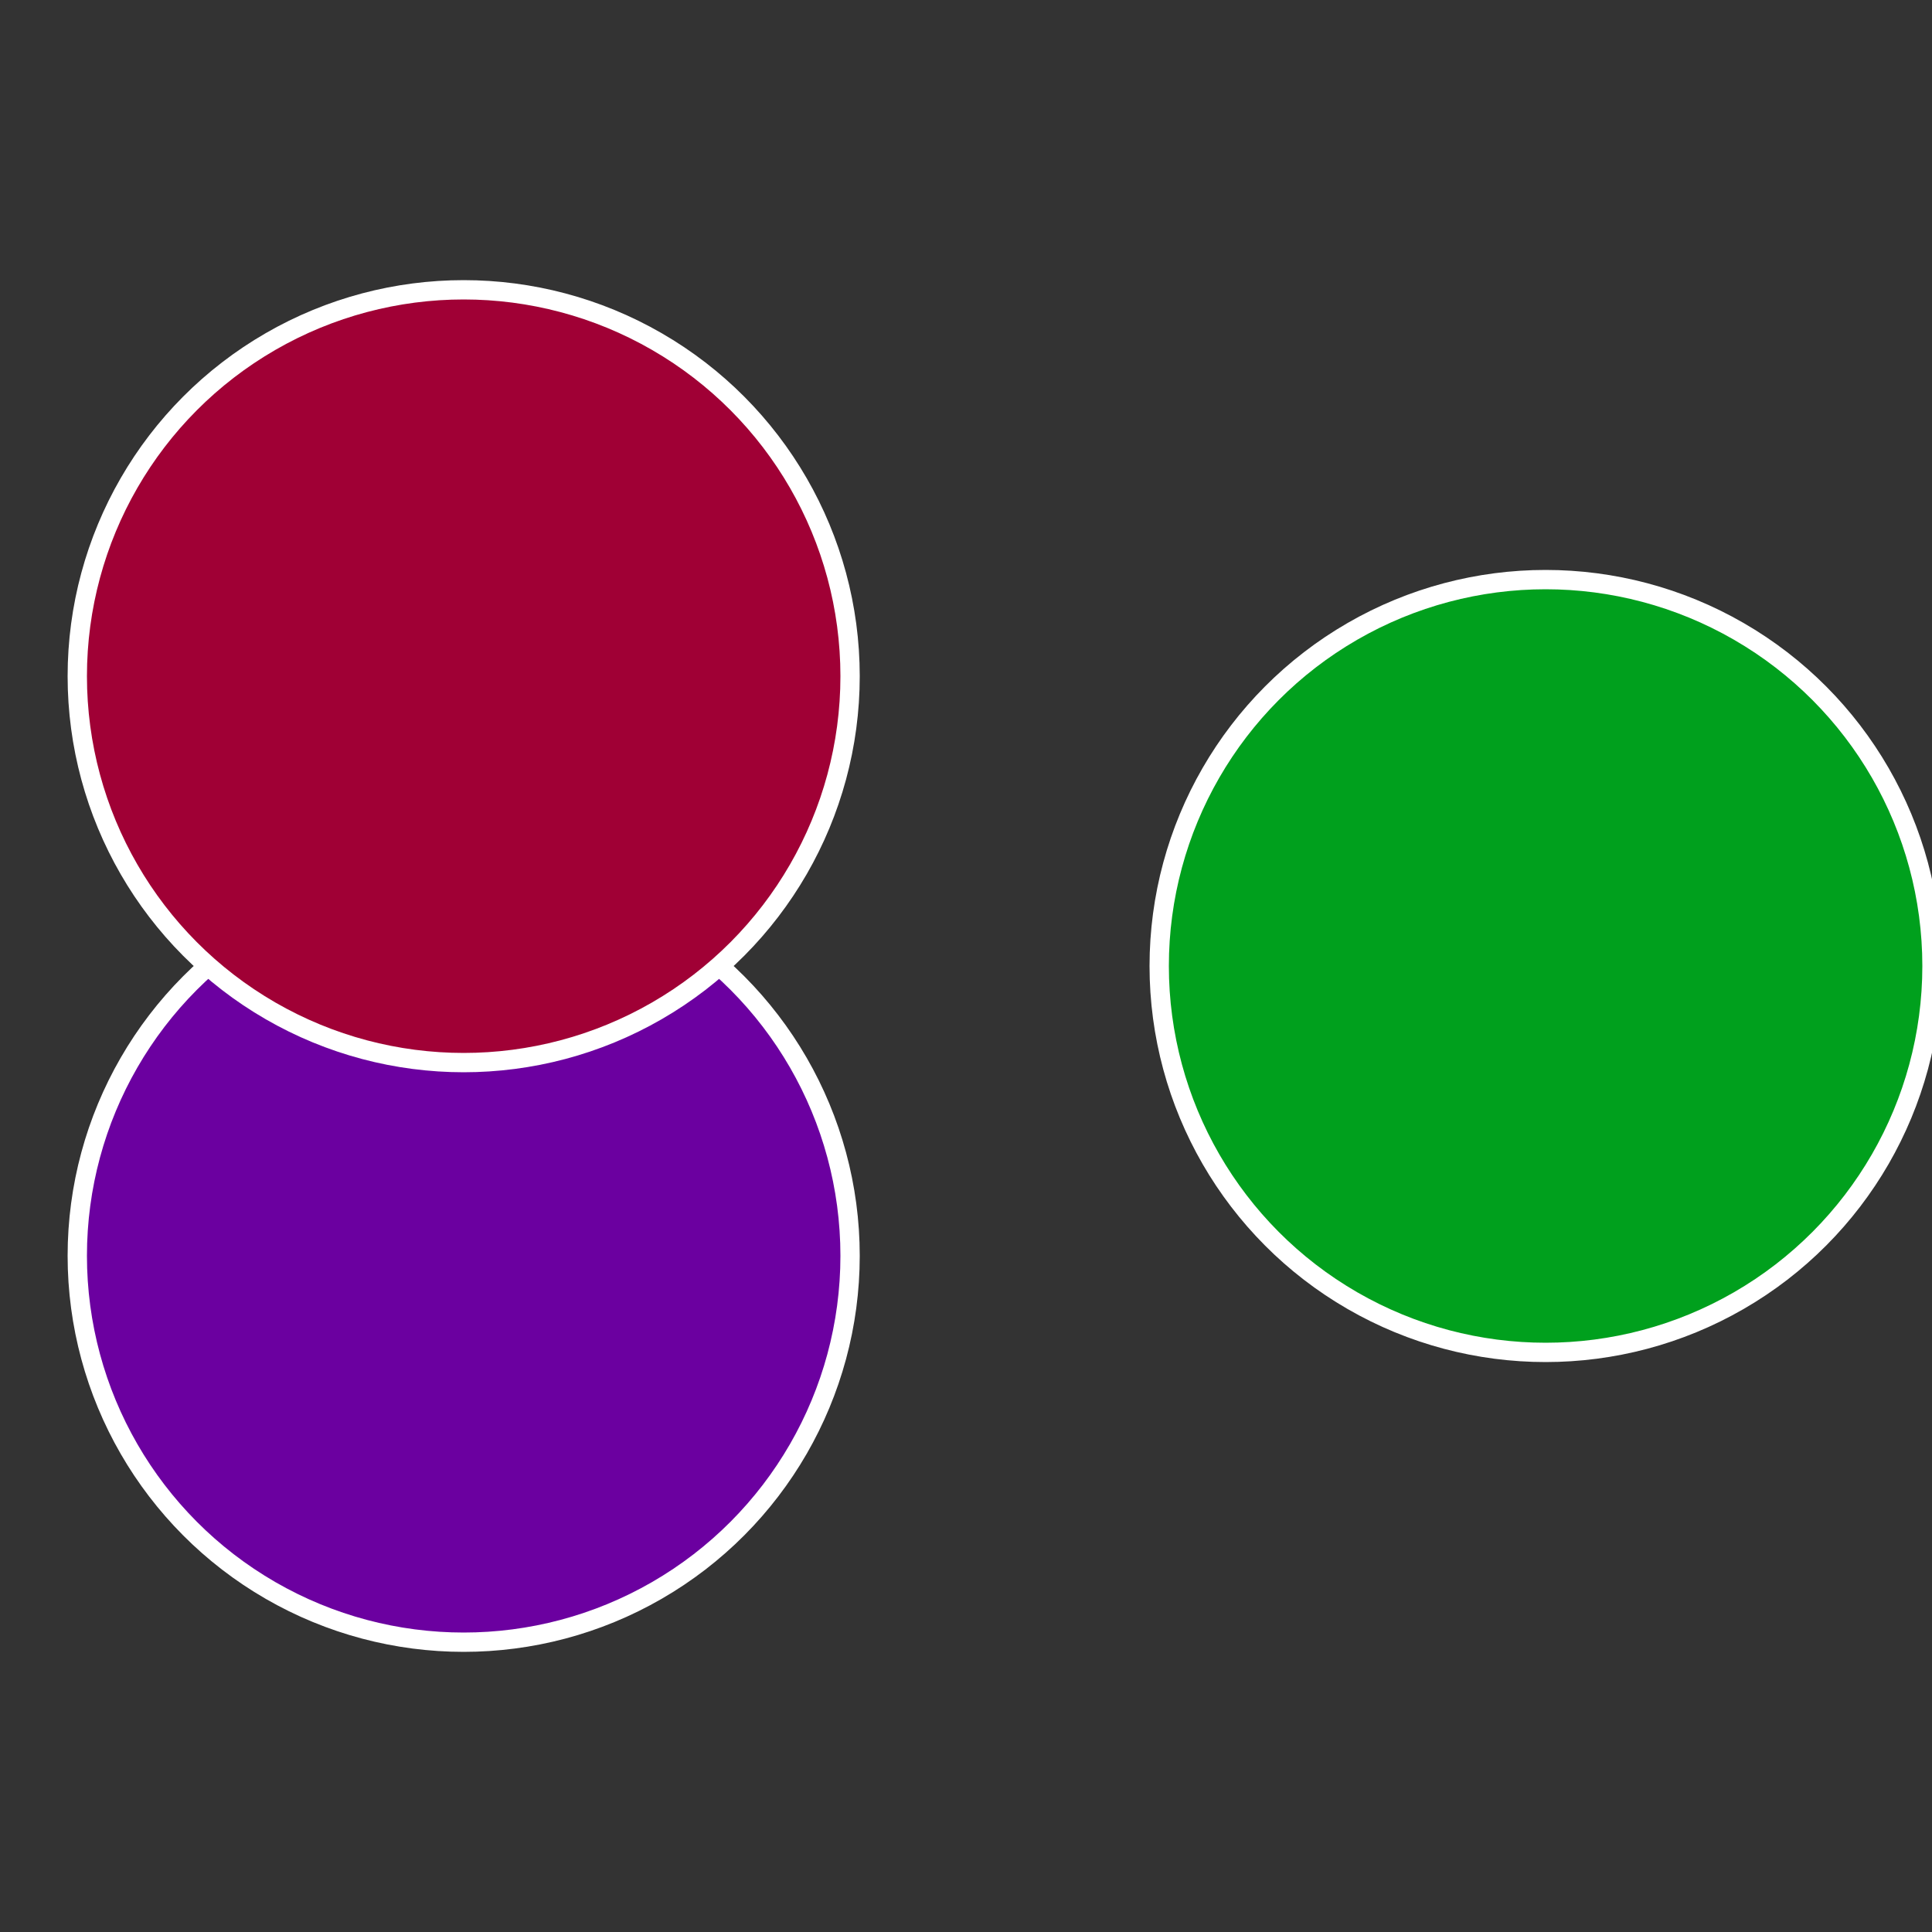
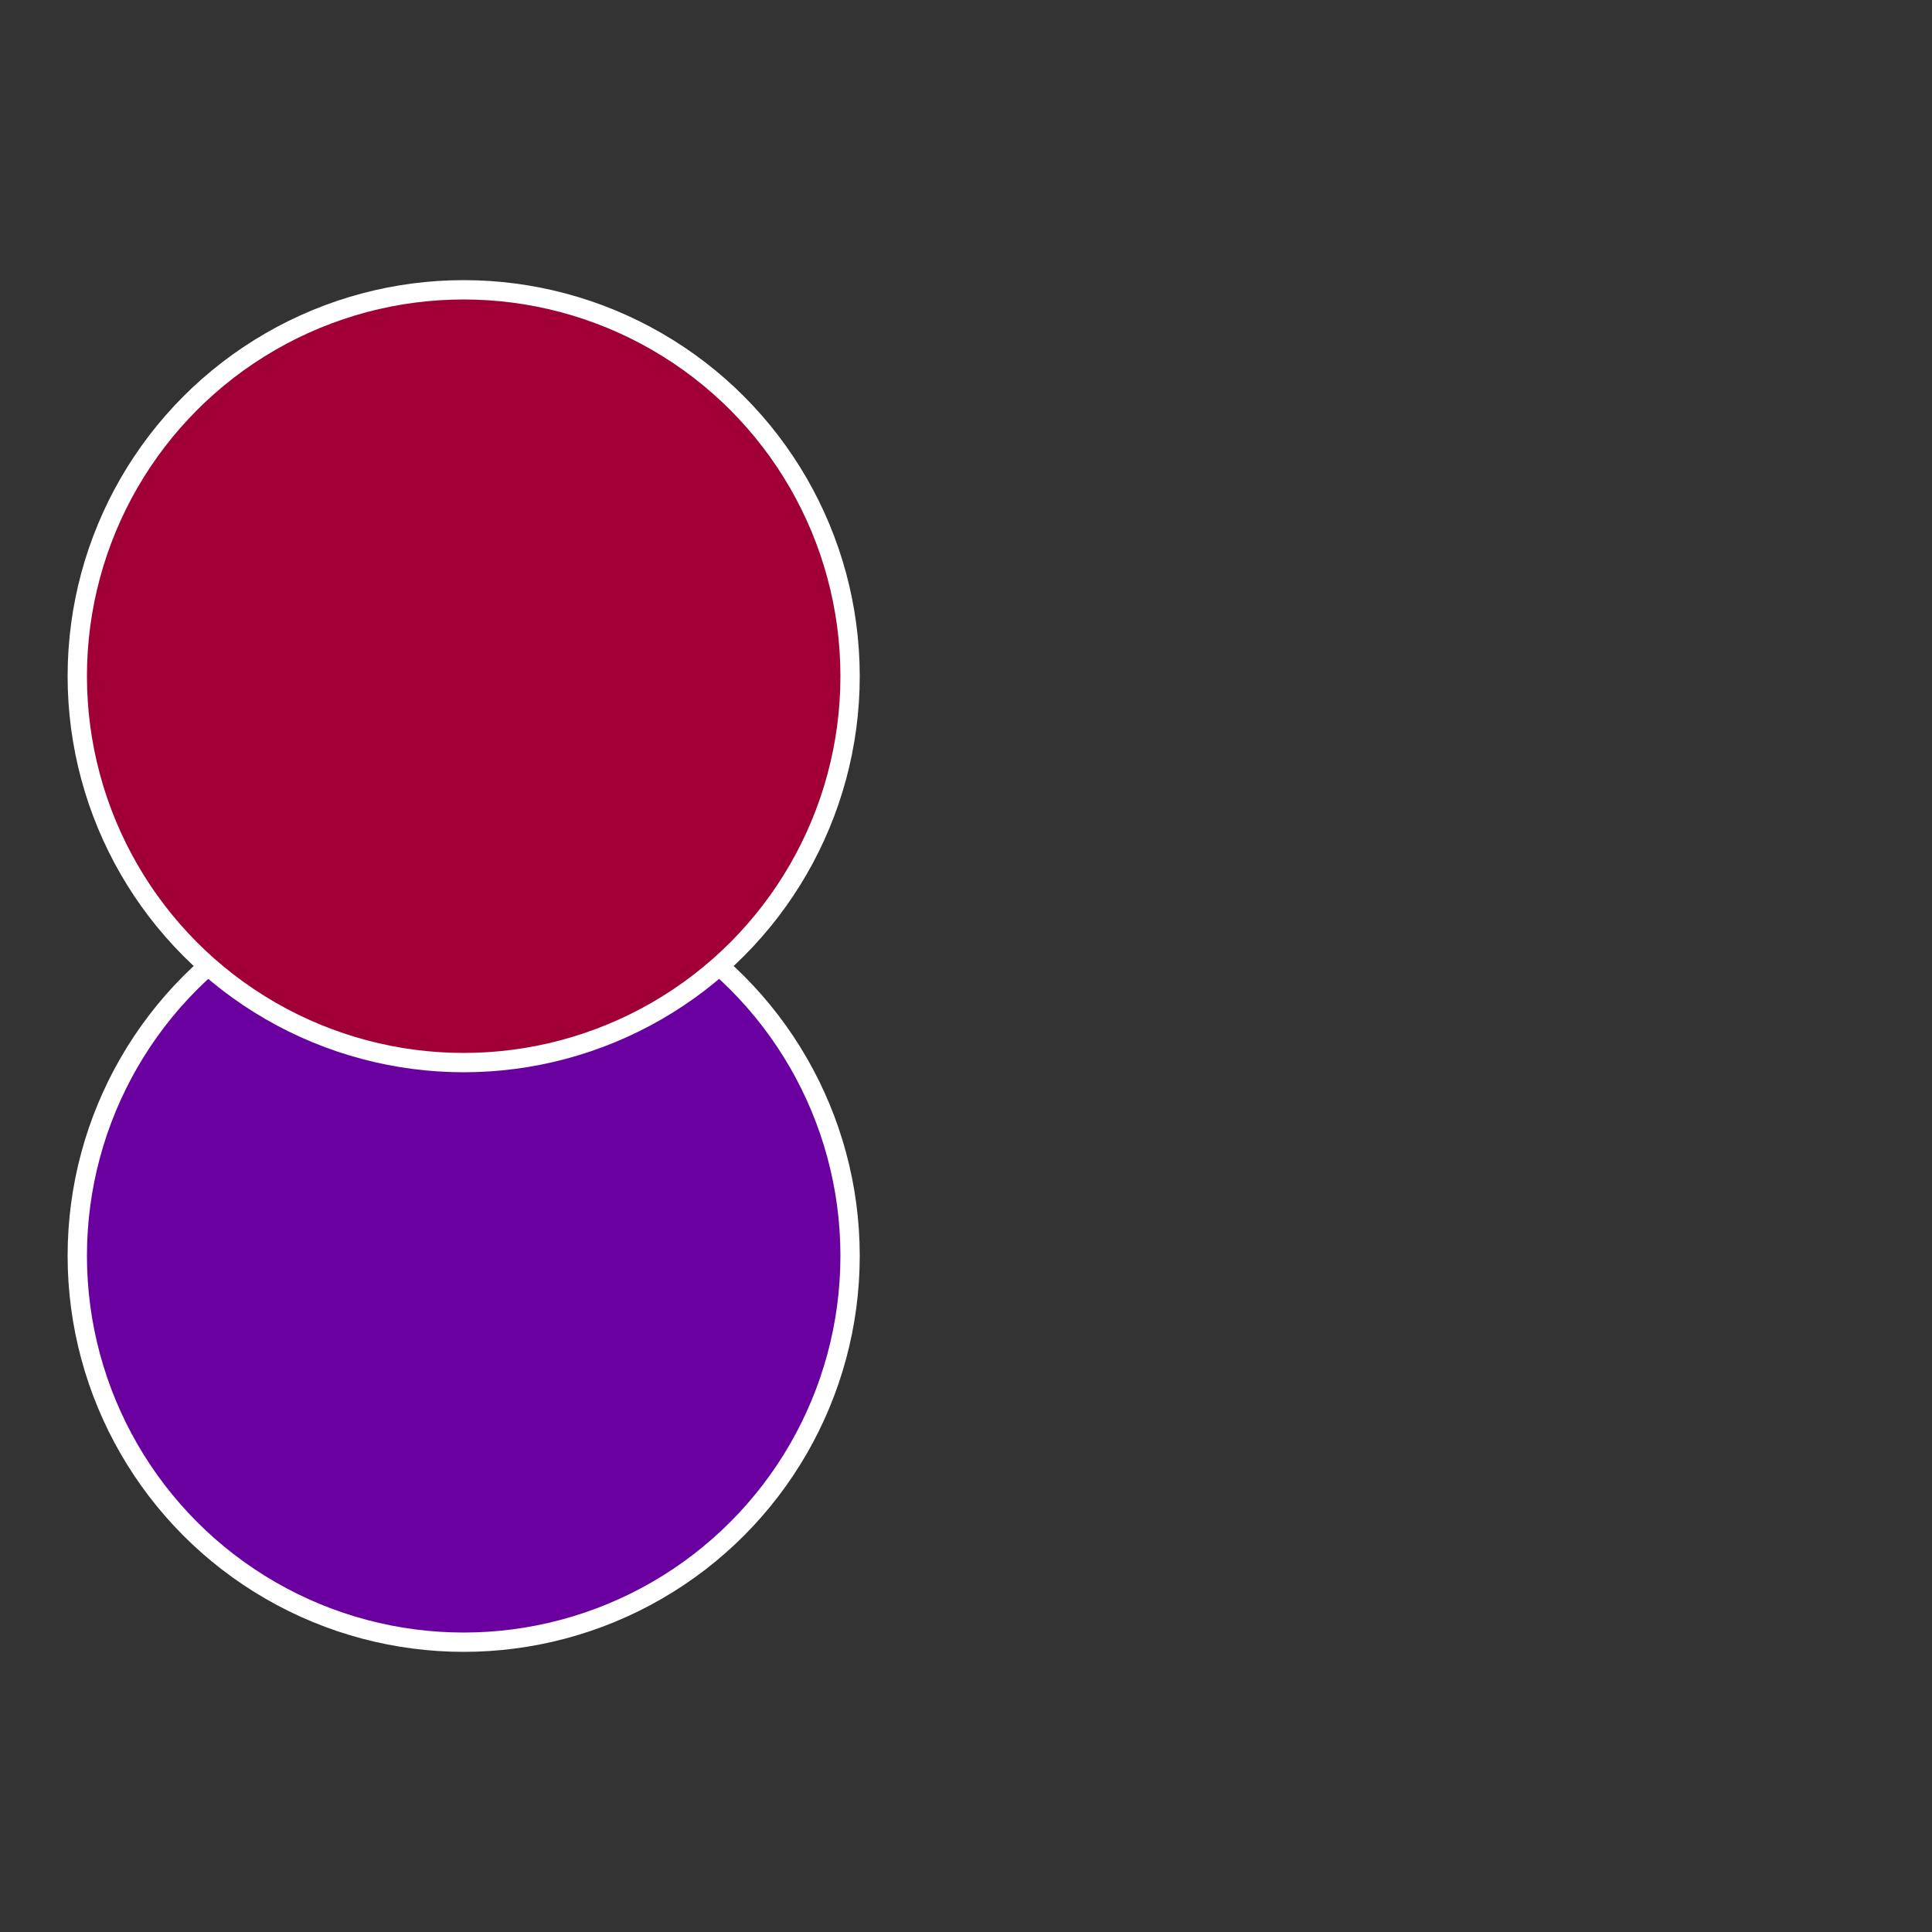
<svg xmlns="http://www.w3.org/2000/svg" width="500" height="500" viewBox="-1 -1 2 2">
  <rect x="-1" y="-1" width="2" height="2" fill="#333333" stroke="none" />
-   <circle cx="0.6" cy="0" r="0.4" fill="#00a01d" stroke="#fff" stroke-width="1%" />
  <circle cx="-0.52" cy="0.3" r="0.4" fill="#6b00a0" stroke="#fff" stroke-width="1%" />
  <circle cx="-0.52" cy="-0.3" r="0.4" fill="#a00035" stroke="#fff" stroke-width="1%" />
</svg>